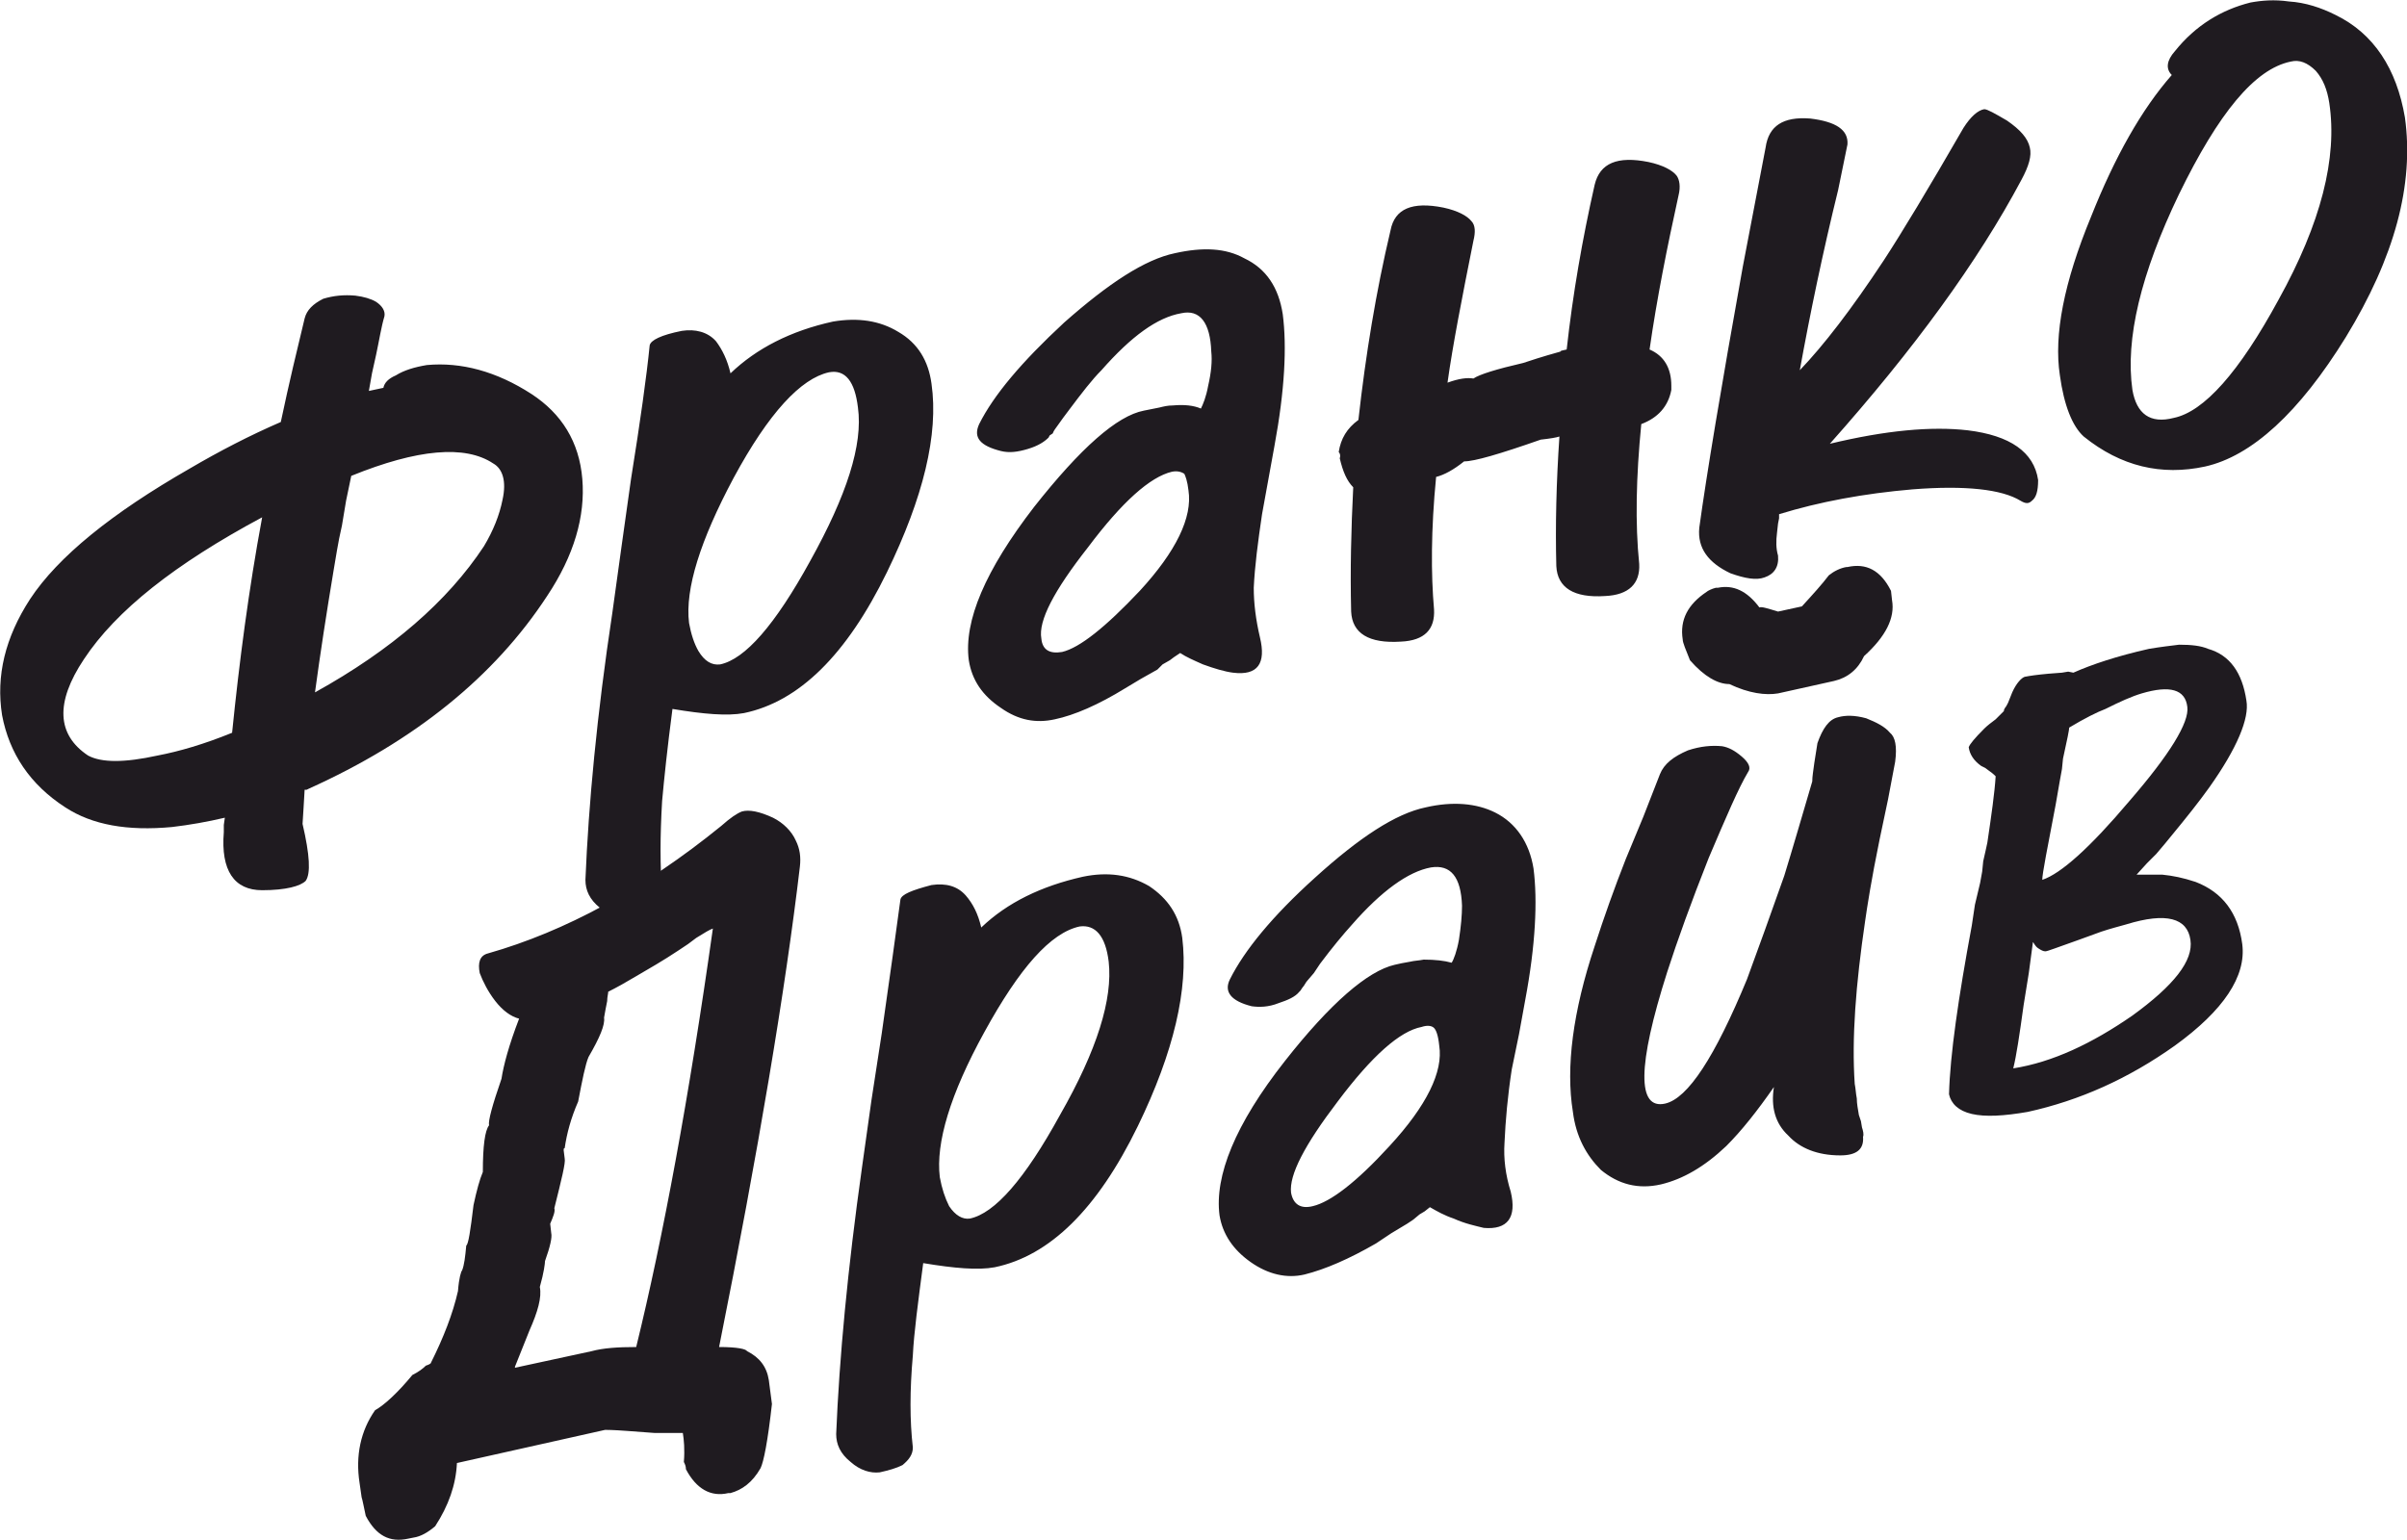
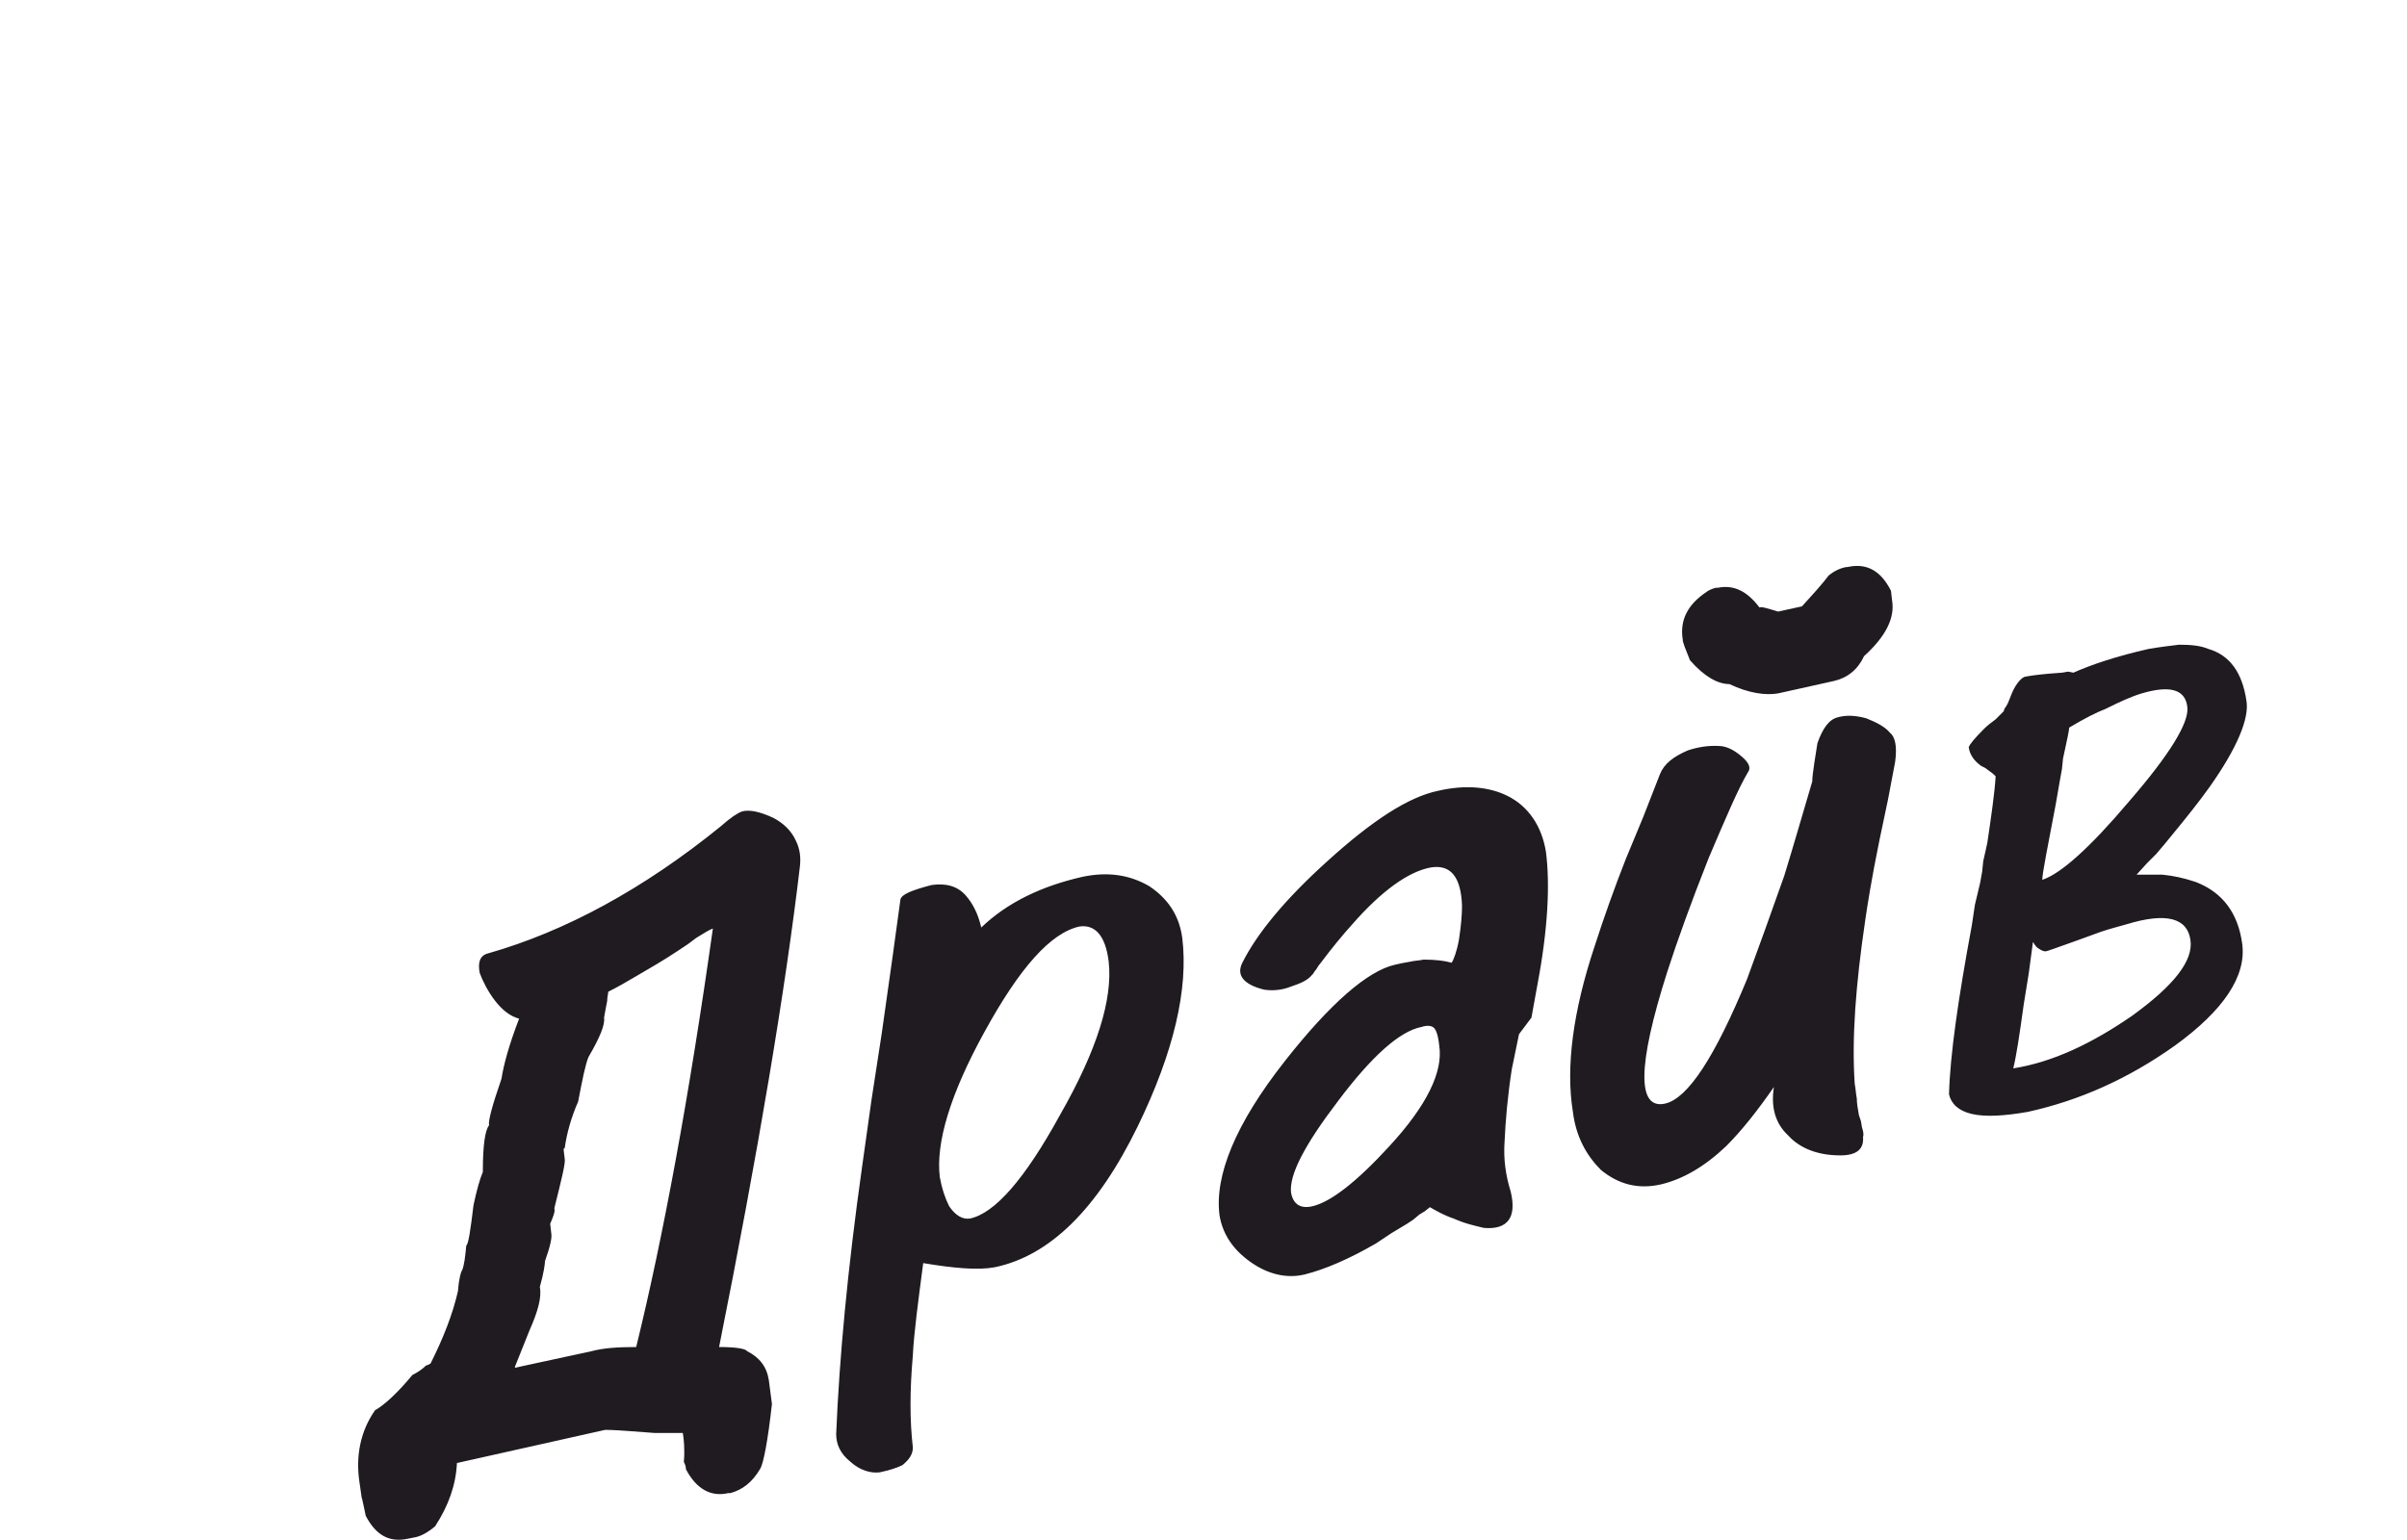
<svg xmlns="http://www.w3.org/2000/svg" xml:space="preserve" width="889px" height="569px" style="shape-rendering:geometricPrecision; text-rendering:geometricPrecision; image-rendering:optimizeQuality; fill-rule:evenodd; clip-rule:evenodd" viewBox="0 0 23.23 14.86">
  <defs>
    <style type="text/css">  .fil0 {fill:#1F1B20;fill-rule:nonzero}  </style>
  </defs>
  <g id="Слой_x0020_1">
-     <path class="fil0" d="M2.53 4.99c-0.84,0.45 -1.41,0.9 -1.72,1.37 -0.28,0.42 -0.26,0.73 0.04,0.93 0.13,0.07 0.35,0.07 0.67,0 0.21,-0.04 0.45,-0.11 0.72,-0.22 0.07,-0.69 0.16,-1.38 0.29,-2.08zm0.81 -0.16l-0.04 0.24c-0.04,0.17 -0.06,0.32 -0.08,0.43 -0.07,0.42 -0.13,0.81 -0.18,1.18 0.74,-0.41 1.28,-0.88 1.63,-1.41 0.09,-0.15 0.15,-0.3 0.18,-0.45 0.04,-0.18 0,-0.3 -0.09,-0.35 -0.27,-0.18 -0.73,-0.14 -1.37,0.12l-0.05 0.24zm-0.63 -0.76c0.08,-0.38 0.16,-0.71 0.23,-1 0.02,-0.08 0.08,-0.14 0.18,-0.19 0.1,-0.03 0.2,-0.04 0.31,-0.03 0.08,0.01 0.15,0.03 0.2,0.06 0.06,0.04 0.09,0.09 0.08,0.14 -0.03,0.1 -0.05,0.23 -0.08,0.37l-0.04 0.18 -0.03 0.17 0.14 -0.03c0.01,-0.05 0.05,-0.09 0.12,-0.12 0.08,-0.05 0.18,-0.08 0.3,-0.1 0.33,-0.03 0.67,0.06 1.01,0.28 0.29,0.19 0.46,0.46 0.49,0.82 0.03,0.36 -0.08,0.74 -0.34,1.13 -0.51,0.78 -1.28,1.4 -2.3,1.86l-0.02 0.01 -0.02 0 -0.01 0.17 -0.01 0.16c0.07,0.3 0.08,0.48 0.03,0.55 -0.05,0.05 -0.19,0.09 -0.42,0.09 -0.27,0 -0.4,-0.19 -0.37,-0.56l0 -0.07 0.01 -0.07c-0.17,0.04 -0.34,0.07 -0.51,0.09 -0.43,0.04 -0.77,-0.02 -1.03,-0.19 -0.34,-0.22 -0.54,-0.52 -0.61,-0.89 -0.06,-0.38 0.03,-0.75 0.27,-1.12 0.27,-0.41 0.79,-0.83 1.54,-1.26 0.29,-0.17 0.58,-0.32 0.88,-0.45zm5.85 1.45c-0.39,0.8 -0.85,1.25 -1.38,1.36 -0.16,0.03 -0.39,0.01 -0.69,-0.04 -0.05,0.38 -0.08,0.67 -0.1,0.89 -0.02,0.34 -0.02,0.63 0,0.88 0,0.07 -0.03,0.13 -0.1,0.18 -0.06,0.03 -0.13,0.05 -0.21,0.07 -0.1,0.01 -0.19,-0.02 -0.29,-0.1 -0.1,-0.08 -0.14,-0.17 -0.14,-0.27 0.03,-0.73 0.11,-1.59 0.26,-2.58l0.09 -0.65 0.09 -0.64c0.09,-0.56 0.15,-0.99 0.18,-1.29 0.01,-0.05 0.11,-0.1 0.31,-0.14 0.13,-0.02 0.25,0.01 0.33,0.1 0.06,0.08 0.11,0.18 0.14,0.31 0.25,-0.24 0.58,-0.41 0.99,-0.5 0.24,-0.04 0.45,-0.01 0.63,0.1 0.19,0.11 0.29,0.28 0.32,0.5 0.07,0.49 -0.08,1.1 -0.43,1.82zm-0.56 -1.93c-0.27,0.06 -0.58,0.39 -0.92,1.02 -0.32,0.6 -0.47,1.07 -0.43,1.4 0.02,0.11 0.05,0.2 0.09,0.27 0.06,0.1 0.13,0.14 0.21,0.13 0.24,-0.05 0.53,-0.38 0.87,-1 0.35,-0.63 0.51,-1.12 0.46,-1.48 -0.03,-0.25 -0.12,-0.37 -0.28,-0.34zm4.24 1.04l-0.06 0.33c-0.04,0.27 -0.07,0.5 -0.08,0.71 0,0.15 0.02,0.31 0.06,0.48 0.06,0.25 -0.02,0.37 -0.26,0.34 -0.08,-0.01 -0.18,-0.04 -0.29,-0.08 -0.09,-0.04 -0.16,-0.07 -0.22,-0.11l-0.06 0.04 -0.04 0.03 -0.07 0.04 -0.05 0.05 -0.16 0.09 -0.15 0.09c-0.26,0.16 -0.49,0.26 -0.68,0.3 -0.18,0.04 -0.35,0.01 -0.52,-0.11 -0.18,-0.12 -0.28,-0.27 -0.31,-0.46 -0.05,-0.38 0.16,-0.87 0.63,-1.48 0.45,-0.57 0.8,-0.88 1.06,-0.93 0.05,-0.01 0.1,-0.02 0.15,-0.03 0.04,-0.01 0.08,-0.02 0.13,-0.02 0.11,-0.01 0.2,0 0.27,0.03 0.02,-0.04 0.05,-0.11 0.07,-0.22 0.03,-0.13 0.04,-0.24 0.03,-0.33 -0.01,-0.28 -0.11,-0.41 -0.29,-0.37 -0.23,0.04 -0.48,0.22 -0.77,0.55 -0.09,0.09 -0.19,0.22 -0.31,0.38l-0.06 0.08 -0.05 0.07c-0.02,0.03 -0.04,0.05 -0.05,0.08l-0.03 0.02 -0.01 0.02c-0.04,0.04 -0.1,0.08 -0.2,0.11 -0.1,0.03 -0.18,0.04 -0.26,0.02 -0.2,-0.05 -0.27,-0.13 -0.21,-0.26 0.14,-0.28 0.41,-0.6 0.82,-0.98 0.43,-0.38 0.78,-0.61 1.07,-0.67 0.27,-0.06 0.49,-0.05 0.67,0.05 0.21,0.1 0.33,0.28 0.37,0.54 0.04,0.31 0.02,0.73 -0.08,1.27l-0.06 0.33zm-0.81 -0.06c-0.03,-0.02 -0.07,-0.03 -0.12,-0.02 -0.21,0.05 -0.48,0.29 -0.81,0.73 -0.33,0.42 -0.48,0.71 -0.45,0.88 0.01,0.11 0.08,0.15 0.2,0.13 0.17,-0.04 0.42,-0.24 0.75,-0.59 0.35,-0.38 0.51,-0.71 0.47,-0.97 -0.01,-0.09 -0.03,-0.14 -0.04,-0.16zm2.43 0.03c-0.05,0.51 -0.05,0.94 -0.02,1.28 0.01,0.19 -0.09,0.3 -0.32,0.31 -0.31,0.02 -0.47,-0.08 -0.48,-0.29 -0.01,-0.4 0,-0.8 0.02,-1.2 -0.06,-0.06 -0.1,-0.15 -0.13,-0.28 0.01,-0.03 0,-0.05 -0.01,-0.06 0.02,-0.13 0.08,-0.23 0.19,-0.31 0.07,-0.63 0.17,-1.24 0.31,-1.83 0.04,-0.21 0.21,-0.28 0.51,-0.22 0.14,0.03 0.23,0.08 0.27,0.13 0.04,0.04 0.04,0.11 0.02,0.19 -0.11,0.55 -0.2,1.01 -0.25,1.37 0.11,-0.04 0.19,-0.05 0.25,-0.04 0.06,-0.04 0.22,-0.09 0.48,-0.15 0.06,-0.02 0.18,-0.06 0.36,-0.11 0,-0.01 0.02,-0.01 0.06,-0.02 0.06,-0.54 0.15,-1.06 0.27,-1.59 0.05,-0.21 0.22,-0.28 0.52,-0.22 0.14,0.03 0.23,0.08 0.27,0.13 0.03,0.04 0.04,0.11 0.02,0.19 -0.11,0.5 -0.21,1 -0.28,1.49 0.14,0.06 0.21,0.18 0.21,0.35l0 0.04c-0.03,0.16 -0.13,0.27 -0.29,0.33 -0.05,0.51 -0.06,0.96 -0.02,1.35 0.01,0.19 -0.1,0.3 -0.33,0.31 -0.3,0.02 -0.46,-0.08 -0.47,-0.29 -0.01,-0.39 0,-0.81 0.03,-1.25 -0.03,0.01 -0.09,0.02 -0.18,0.03 -0.4,0.14 -0.64,0.21 -0.74,0.21 -0.1,0.08 -0.19,0.13 -0.27,0.15zm3.8 -0.32c0.54,-0.13 0.98,-0.17 1.33,-0.13 0.41,0.05 0.64,0.21 0.68,0.48 0,0.11 -0.02,0.17 -0.06,0.2 -0.03,0.03 -0.06,0.03 -0.11,0 -0.18,-0.11 -0.53,-0.15 -1.04,-0.11 -0.47,0.04 -0.9,0.12 -1.29,0.24l0 0.04 -0.01 0.05 -0.01 0.09c-0.01,0.08 -0.01,0.15 0.01,0.22 0.01,0.11 -0.04,0.18 -0.13,0.21 -0.08,0.03 -0.19,0.01 -0.33,-0.04 -0.21,-0.1 -0.32,-0.24 -0.3,-0.44 0.07,-0.51 0.21,-1.35 0.42,-2.52l0.22 -1.15c0.03,-0.21 0.17,-0.3 0.43,-0.28 0.25,0.03 0.37,0.11 0.36,0.25l-0.09 0.44c-0.15,0.61 -0.27,1.19 -0.37,1.74 0.23,-0.24 0.5,-0.59 0.81,-1.06 0.17,-0.26 0.43,-0.69 0.77,-1.28 0.07,-0.11 0.14,-0.17 0.2,-0.18 0.03,0 0.1,0.04 0.22,0.11 0.13,0.09 0.2,0.17 0.22,0.26 0.02,0.08 -0.01,0.18 -0.08,0.31 -0.42,0.79 -1.04,1.64 -1.85,2.55zm4.69 -3.6c-0.08,-0.08 -0.16,-0.11 -0.24,-0.09 -0.35,0.07 -0.7,0.5 -1.08,1.28 -0.37,0.77 -0.52,1.4 -0.45,1.89 0.04,0.23 0.17,0.33 0.4,0.27 0.29,-0.06 0.63,-0.44 1.01,-1.14 0.41,-0.74 0.57,-1.37 0.49,-1.9 -0.02,-0.13 -0.06,-0.23 -0.13,-0.31zm0.29 2.57c-0.45,0.73 -0.91,1.15 -1.36,1.25 -0.42,0.09 -0.81,0 -1.17,-0.29 -0.11,-0.1 -0.19,-0.3 -0.23,-0.59 -0.06,-0.39 0.04,-0.9 0.3,-1.53 0.23,-0.58 0.49,-1.04 0.78,-1.37 -0.06,-0.06 -0.05,-0.14 0.03,-0.23 0.2,-0.25 0.45,-0.4 0.73,-0.47 0.11,-0.02 0.23,-0.03 0.37,-0.01 0.16,0.01 0.31,0.06 0.45,0.13 0.37,0.18 0.59,0.52 0.67,0.99 0.09,0.65 -0.1,1.35 -0.57,2.12z" />
-     <path class="fil0" d="M5.01 9.83c-0.08,-0.02 -0.16,-0.08 -0.23,-0.17 -0.07,-0.09 -0.12,-0.19 -0.15,-0.27 -0.02,-0.1 0,-0.17 0.08,-0.19 0.74,-0.21 1.5,-0.62 2.25,-1.23 0.09,-0.08 0.15,-0.12 0.2,-0.14 0.07,-0.02 0.17,0 0.3,0.06 0.1,0.05 0.18,0.13 0.22,0.22 0.04,0.08 0.05,0.16 0.04,0.25 -0.14,1.19 -0.4,2.74 -0.78,4.64 0.18,0 0.26,0.02 0.27,0.04 0.12,0.06 0.19,0.15 0.21,0.28l0.03 0.23c-0.04,0.36 -0.08,0.56 -0.11,0.62 -0.08,0.14 -0.18,0.21 -0.29,0.24l-0.02 0c-0.17,0.04 -0.31,-0.04 -0.41,-0.23 0,-0.03 -0.01,-0.05 -0.02,-0.07 0.01,-0.12 0,-0.22 -0.01,-0.28 -0.07,0 -0.16,0 -0.27,0l-0.27 -0.02c-0.13,-0.01 -0.2,-0.01 -0.21,-0.01l-1.43 0.32c-0.01,0.21 -0.08,0.41 -0.21,0.61 -0.07,0.06 -0.14,0.1 -0.21,0.11l-0.05 0.01c-0.18,0.04 -0.31,-0.03 -0.41,-0.22 -0.02,-0.09 -0.03,-0.15 -0.04,-0.18l-0.02 -0.14c-0.04,-0.26 0.01,-0.5 0.15,-0.7 0.09,-0.05 0.22,-0.17 0.36,-0.34 0.06,-0.03 0.1,-0.06 0.13,-0.09 0.03,-0.01 0.05,-0.02 0.05,-0.03 0.12,-0.24 0.21,-0.47 0.26,-0.69 0.01,-0.13 0.03,-0.19 0.04,-0.2 0.02,-0.05 0.03,-0.13 0.04,-0.24 0.02,-0.01 0.04,-0.14 0.07,-0.39 0.03,-0.14 0.06,-0.25 0.09,-0.32 0,-0.25 0.02,-0.4 0.06,-0.45 -0.01,-0.04 0.03,-0.19 0.12,-0.45 0.02,-0.13 0.07,-0.32 0.17,-0.58zm1.13 3.17c0.26,-1.06 0.51,-2.41 0.74,-4.04 -0.03,0.01 -0.08,0.04 -0.16,0.09l-0.08 0.06 -0.09 0.06c-0.15,0.1 -0.29,0.18 -0.41,0.25 -0.1,0.06 -0.19,0.11 -0.27,0.15 0,0.02 -0.01,0.05 -0.01,0.09 -0.01,0.05 -0.02,0.1 -0.03,0.16 0.01,0.07 -0.04,0.19 -0.15,0.38 -0.03,0.07 -0.06,0.22 -0.1,0.43 -0.07,0.16 -0.11,0.31 -0.13,0.45 -0.01,0 -0.01,0.01 -0.01,0.02l0.01 0.08c0.01,0.04 -0.03,0.2 -0.1,0.48 0.01,0.03 -0.01,0.08 -0.04,0.15l0.01 0.09c0.01,0.04 -0.01,0.13 -0.06,0.27 0,0.02 -0.01,0.11 -0.05,0.25 0.02,0.1 -0.02,0.24 -0.1,0.42l-0.14 0.35 0 0.01 0.74 -0.16c0.11,-0.03 0.25,-0.04 0.43,-0.04zm4.84 -2.13c-0.39,0.8 -0.85,1.25 -1.38,1.36 -0.16,0.03 -0.39,0.01 -0.69,-0.04 -0.05,0.38 -0.09,0.68 -0.1,0.89 -0.03,0.34 -0.03,0.63 0,0.89 0,0.07 -0.04,0.12 -0.1,0.17 -0.06,0.03 -0.13,0.05 -0.22,0.07 -0.09,0.01 -0.19,-0.02 -0.28,-0.1 -0.1,-0.08 -0.14,-0.17 -0.14,-0.27 0.03,-0.73 0.11,-1.59 0.25,-2.58l0.09 -0.64 0.1 -0.65c0.08,-0.56 0.14,-0.99 0.18,-1.29 0.01,-0.05 0.11,-0.09 0.3,-0.14 0.14,-0.02 0.25,0.01 0.33,0.1 0.07,0.08 0.12,0.18 0.15,0.31 0.25,-0.24 0.58,-0.4 0.98,-0.49 0.24,-0.05 0.45,-0.02 0.64,0.09 0.18,0.12 0.29,0.28 0.32,0.5 0.06,0.49 -0.08,1.1 -0.43,1.82zm-0.56 -1.93c-0.28,0.06 -0.58,0.4 -0.92,1.02 -0.33,0.6 -0.47,1.07 -0.43,1.4 0.02,0.11 0.05,0.2 0.09,0.28 0.06,0.09 0.13,0.13 0.2,0.12 0.24,-0.05 0.53,-0.38 0.87,-1 0.36,-0.63 0.51,-1.12 0.47,-1.48 -0.03,-0.25 -0.13,-0.36 -0.28,-0.34zm4.24 1.04l-0.07 0.34c-0.04,0.26 -0.06,0.49 -0.07,0.71 -0.01,0.15 0.01,0.31 0.06,0.47 0.06,0.25 -0.03,0.37 -0.26,0.35 -0.08,-0.02 -0.18,-0.04 -0.29,-0.09 -0.09,-0.03 -0.16,-0.07 -0.23,-0.11l-0.05 0.04 -0.05 0.03 -0.06 0.05 -0.06 0.04 -0.15 0.09 -0.15 0.1c-0.26,0.15 -0.49,0.25 -0.69,0.3 -0.17,0.04 -0.35,0 -0.52,-0.12 -0.17,-0.12 -0.27,-0.27 -0.3,-0.45 -0.05,-0.38 0.15,-0.88 0.63,-1.49 0.44,-0.56 0.8,-0.87 1.06,-0.93 0.04,-0.01 0.09,-0.02 0.15,-0.03 0.04,-0.01 0.08,-0.01 0.13,-0.02 0.11,0 0.2,0.01 0.27,0.03 0.02,-0.03 0.05,-0.11 0.07,-0.22 0.02,-0.13 0.03,-0.24 0.03,-0.33 -0.01,-0.28 -0.11,-0.4 -0.3,-0.37 -0.22,0.04 -0.48,0.23 -0.76,0.55 -0.09,0.1 -0.19,0.22 -0.31,0.38l-0.06 0.09 -0.06 0.07c-0.02,0.02 -0.03,0.05 -0.05,0.07l-0.02 0.03 -0.01 0.01c-0.04,0.05 -0.11,0.08 -0.2,0.11 -0.1,0.04 -0.19,0.04 -0.26,0.03 -0.2,-0.05 -0.27,-0.14 -0.21,-0.26 0.14,-0.28 0.41,-0.61 0.82,-0.98 0.43,-0.39 0.78,-0.62 1.07,-0.68 0.26,-0.06 0.49,-0.04 0.67,0.05 0.2,0.1 0.33,0.29 0.37,0.54 0.04,0.31 0.02,0.74 -0.08,1.27l-0.06 0.33zm-0.82 -0.06c-0.02,-0.02 -0.06,-0.03 -0.12,-0.01 -0.21,0.04 -0.48,0.28 -0.81,0.72 -0.32,0.42 -0.47,0.71 -0.45,0.88 0.02,0.11 0.09,0.16 0.21,0.13 0.17,-0.04 0.42,-0.23 0.74,-0.58 0.36,-0.39 0.52,-0.72 0.48,-0.97 -0.01,-0.1 -0.03,-0.15 -0.05,-0.17zm4.38 -2.2l-0.08 0.38c-0.08,0.39 -0.12,0.65 -0.14,0.79 -0.09,0.61 -0.13,1.13 -0.1,1.57 0.01,0.05 0.01,0.09 0.02,0.14 0,0.05 0.01,0.1 0.02,0.16l0.02 0.06 0.01 0.06c0.01,0.03 0.02,0.07 0.01,0.09 0.01,0.12 -0.06,0.18 -0.22,0.18 -0.22,0 -0.39,-0.07 -0.5,-0.19 -0.13,-0.12 -0.17,-0.28 -0.14,-0.47 -0.16,0.23 -0.31,0.42 -0.46,0.57 -0.21,0.2 -0.42,0.32 -0.63,0.37 -0.22,0.05 -0.41,0 -0.58,-0.14 -0.14,-0.14 -0.24,-0.32 -0.27,-0.56 -0.07,-0.43 0,-0.97 0.21,-1.6 0.09,-0.28 0.19,-0.56 0.3,-0.84l0.17 -0.41 0.16 -0.41c0.04,-0.1 0.13,-0.17 0.27,-0.23 0.12,-0.04 0.23,-0.05 0.33,-0.04 0.06,0.01 0.12,0.04 0.19,0.1 0.07,0.06 0.09,0.11 0.06,0.15 -0.09,0.15 -0.21,0.43 -0.38,0.83 -0.17,0.43 -0.3,0.79 -0.4,1.1 -0.29,0.91 -0.29,1.33 -0.02,1.27 0.22,-0.05 0.48,-0.45 0.79,-1.2 0.11,-0.3 0.23,-0.63 0.36,-1 0.08,-0.26 0.17,-0.57 0.27,-0.91 0,-0.05 0.01,-0.1 0.02,-0.18 0.01,-0.06 0.02,-0.13 0.03,-0.19 0.05,-0.14 0.11,-0.23 0.2,-0.25 0.07,-0.02 0.16,-0.02 0.27,0.01 0.1,0.04 0.18,0.08 0.23,0.14 0.05,0.04 0.07,0.13 0.05,0.28l-0.07 0.37zm-1.64 -2.05c0.15,-0.03 0.28,0.03 0.4,0.19 0.02,-0.01 0.08,0.01 0.18,0.04l0.23 -0.05c0.11,-0.12 0.2,-0.22 0.26,-0.3 0.05,-0.04 0.11,-0.07 0.17,-0.08l0.01 0c0.18,-0.04 0.32,0.03 0.42,0.23l0.01 0.09c0.03,0.17 -0.06,0.35 -0.27,0.54 -0.06,0.13 -0.16,0.21 -0.29,0.24l-0.54 0.12c-0.12,0.02 -0.28,0 -0.47,-0.09 -0.11,0 -0.24,-0.07 -0.38,-0.23 -0.04,-0.1 -0.07,-0.17 -0.07,-0.2 -0.03,-0.19 0.05,-0.34 0.23,-0.46 0.01,-0.01 0.05,-0.03 0.09,-0.04l0.02 0zm4.74 1.93c-0.1,0.14 -0.22,0.29 -0.36,0.46 -0.04,0.05 -0.09,0.11 -0.15,0.18l-0.09 0.09 -0.1 0.11 0.05 0 0.06 0 0.08 0 0.06 0c0.1,0.01 0.2,0.03 0.32,0.07 0.26,0.1 0.41,0.3 0.45,0.6 0.04,0.31 -0.18,0.64 -0.65,0.98 -0.45,0.32 -0.92,0.53 -1.42,0.64 -0.23,0.04 -0.41,0.05 -0.54,0.02 -0.13,-0.03 -0.2,-0.1 -0.22,-0.19 0.01,-0.38 0.09,-0.93 0.22,-1.63l0.03 -0.2 0.05 -0.21 0.02 -0.11 0.01 -0.1c0.02,-0.08 0.03,-0.14 0.04,-0.18 0.04,-0.27 0.07,-0.48 0.08,-0.64 -0.01,-0.01 -0.03,-0.03 -0.06,-0.05l-0.04 -0.03 -0.04 -0.02c-0.07,-0.05 -0.11,-0.11 -0.12,-0.18 0.01,-0.03 0.06,-0.09 0.15,-0.18 0.03,-0.03 0.07,-0.06 0.11,-0.09l0.04 -0.04 0.02 -0.02 0.02 -0.02 0 -0.01 0.01 -0.02c0.01,-0.01 0.02,-0.03 0.03,-0.05l0.02 -0.05 0.02 -0.05c0.04,-0.09 0.09,-0.14 0.12,-0.15 0.05,-0.01 0.12,-0.02 0.23,-0.03l0.13 -0.01 0.06 -0.01 0.05 0.01c0.18,-0.08 0.42,-0.16 0.73,-0.23 0.12,-0.02 0.21,-0.03 0.29,-0.04 0.12,0 0.21,0.01 0.28,0.04 0.21,0.06 0.33,0.23 0.37,0.5 0.03,0.17 -0.09,0.46 -0.36,0.84zm-0.65 -0.91c-0.1,0.03 -0.21,0.08 -0.35,0.15 -0.08,0.03 -0.2,0.09 -0.35,0.18 0,0.02 -0.02,0.12 -0.06,0.3l-0.01 0.1 -0.02 0.11 -0.04 0.23c-0.08,0.42 -0.13,0.67 -0.13,0.73 0.18,-0.06 0.46,-0.31 0.84,-0.76 0.39,-0.45 0.58,-0.76 0.56,-0.91 -0.02,-0.17 -0.17,-0.21 -0.44,-0.13zm-0.15 2.23c-0.07,0.02 -0.15,0.04 -0.24,0.07l-0.11 0.04 -0.11 0.04c-0.2,0.07 -0.3,0.11 -0.32,0.11 -0.02,0 -0.04,-0.01 -0.07,-0.03 -0.03,-0.02 -0.04,-0.05 -0.05,-0.06l-0.04 0.3 -0.05 0.31c-0.04,0.29 -0.07,0.49 -0.1,0.61 0.38,-0.06 0.76,-0.24 1.15,-0.51 0.4,-0.29 0.59,-0.53 0.56,-0.73 -0.03,-0.21 -0.23,-0.27 -0.62,-0.15z" />
+     <path class="fil0" d="M5.01 9.83c-0.08,-0.02 -0.16,-0.08 -0.23,-0.17 -0.07,-0.09 -0.12,-0.19 -0.15,-0.27 -0.02,-0.1 0,-0.17 0.08,-0.19 0.74,-0.21 1.5,-0.62 2.25,-1.23 0.09,-0.08 0.15,-0.12 0.2,-0.14 0.07,-0.02 0.17,0 0.3,0.06 0.1,0.05 0.18,0.13 0.22,0.22 0.04,0.08 0.05,0.16 0.04,0.25 -0.14,1.19 -0.4,2.74 -0.78,4.64 0.18,0 0.26,0.02 0.27,0.04 0.12,0.06 0.19,0.15 0.21,0.28l0.03 0.23c-0.04,0.36 -0.08,0.56 -0.11,0.62 -0.08,0.14 -0.18,0.21 -0.29,0.24l-0.02 0c-0.17,0.04 -0.31,-0.04 -0.41,-0.23 0,-0.03 -0.01,-0.05 -0.02,-0.07 0.01,-0.12 0,-0.22 -0.01,-0.28 -0.07,0 -0.16,0 -0.27,0l-0.27 -0.02c-0.13,-0.01 -0.2,-0.01 -0.21,-0.01l-1.43 0.32c-0.01,0.21 -0.08,0.41 -0.21,0.61 -0.07,0.06 -0.14,0.1 -0.21,0.11l-0.05 0.01c-0.18,0.04 -0.31,-0.03 -0.41,-0.22 -0.02,-0.09 -0.03,-0.15 -0.04,-0.18l-0.02 -0.14c-0.04,-0.26 0.01,-0.5 0.15,-0.7 0.09,-0.05 0.22,-0.17 0.36,-0.34 0.06,-0.03 0.1,-0.06 0.13,-0.09 0.03,-0.01 0.05,-0.02 0.05,-0.03 0.12,-0.24 0.21,-0.47 0.26,-0.69 0.01,-0.13 0.03,-0.19 0.04,-0.2 0.02,-0.05 0.03,-0.13 0.04,-0.24 0.02,-0.01 0.04,-0.14 0.07,-0.39 0.03,-0.14 0.06,-0.25 0.09,-0.32 0,-0.25 0.02,-0.4 0.06,-0.45 -0.01,-0.04 0.03,-0.19 0.12,-0.45 0.02,-0.13 0.07,-0.32 0.17,-0.58zm1.13 3.17c0.26,-1.06 0.51,-2.41 0.74,-4.04 -0.03,0.01 -0.08,0.04 -0.16,0.09l-0.08 0.06 -0.09 0.06c-0.15,0.1 -0.29,0.18 -0.41,0.25 -0.1,0.06 -0.19,0.11 -0.27,0.15 0,0.02 -0.01,0.05 -0.01,0.09 -0.01,0.05 -0.02,0.1 -0.03,0.16 0.01,0.07 -0.04,0.19 -0.15,0.38 -0.03,0.07 -0.06,0.22 -0.1,0.43 -0.07,0.16 -0.11,0.31 -0.13,0.45 -0.01,0 -0.01,0.01 -0.01,0.02l0.01 0.08c0.01,0.04 -0.03,0.2 -0.1,0.48 0.01,0.03 -0.01,0.08 -0.04,0.15l0.01 0.09c0.01,0.04 -0.01,0.13 -0.06,0.27 0,0.02 -0.01,0.11 -0.05,0.25 0.02,0.1 -0.02,0.24 -0.1,0.42l-0.14 0.35 0 0.01 0.74 -0.16c0.11,-0.03 0.25,-0.04 0.43,-0.04zm4.84 -2.13c-0.39,0.8 -0.85,1.25 -1.38,1.36 -0.16,0.03 -0.39,0.01 -0.69,-0.04 -0.05,0.38 -0.09,0.68 -0.1,0.89 -0.03,0.34 -0.03,0.63 0,0.89 0,0.07 -0.04,0.12 -0.1,0.17 -0.06,0.03 -0.13,0.05 -0.22,0.07 -0.09,0.01 -0.19,-0.02 -0.28,-0.1 -0.1,-0.08 -0.14,-0.17 -0.14,-0.27 0.03,-0.73 0.11,-1.59 0.25,-2.58l0.09 -0.64 0.1 -0.65c0.08,-0.56 0.14,-0.99 0.18,-1.29 0.01,-0.05 0.11,-0.09 0.3,-0.14 0.14,-0.02 0.25,0.01 0.33,0.1 0.07,0.08 0.12,0.18 0.15,0.31 0.25,-0.24 0.58,-0.4 0.98,-0.49 0.24,-0.05 0.45,-0.02 0.64,0.09 0.18,0.12 0.29,0.28 0.32,0.5 0.06,0.49 -0.08,1.1 -0.43,1.82zm-0.56 -1.93c-0.28,0.06 -0.58,0.4 -0.92,1.02 -0.33,0.6 -0.47,1.07 -0.43,1.4 0.02,0.11 0.05,0.2 0.09,0.28 0.06,0.09 0.13,0.13 0.2,0.12 0.24,-0.05 0.53,-0.38 0.87,-1 0.36,-0.63 0.51,-1.12 0.47,-1.48 -0.03,-0.25 -0.13,-0.36 -0.28,-0.34zm4.24 1.04l-0.07 0.34c-0.04,0.26 -0.06,0.49 -0.07,0.71 -0.01,0.15 0.01,0.31 0.06,0.47 0.06,0.25 -0.03,0.37 -0.26,0.35 -0.08,-0.02 -0.18,-0.04 -0.29,-0.09 -0.09,-0.03 -0.16,-0.07 -0.23,-0.11l-0.05 0.04 -0.05 0.03 -0.06 0.05 -0.06 0.04 -0.15 0.09 -0.15 0.1c-0.26,0.15 -0.49,0.25 -0.69,0.3 -0.17,0.04 -0.35,0 -0.52,-0.12 -0.17,-0.12 -0.27,-0.27 -0.3,-0.45 -0.05,-0.38 0.15,-0.88 0.63,-1.49 0.44,-0.56 0.8,-0.87 1.06,-0.93 0.04,-0.01 0.09,-0.02 0.15,-0.03 0.04,-0.01 0.08,-0.01 0.13,-0.02 0.11,0 0.2,0.01 0.27,0.03 0.02,-0.03 0.05,-0.11 0.07,-0.22 0.02,-0.13 0.03,-0.24 0.03,-0.33 -0.01,-0.28 -0.11,-0.4 -0.3,-0.37 -0.22,0.04 -0.48,0.23 -0.76,0.55 -0.09,0.1 -0.19,0.22 -0.31,0.38c-0.02,0.02 -0.03,0.05 -0.05,0.07l-0.02 0.03 -0.01 0.01c-0.04,0.05 -0.11,0.08 -0.2,0.11 -0.1,0.04 -0.19,0.04 -0.26,0.03 -0.2,-0.05 -0.27,-0.14 -0.21,-0.26 0.14,-0.28 0.41,-0.61 0.82,-0.98 0.43,-0.39 0.78,-0.62 1.07,-0.68 0.26,-0.06 0.49,-0.04 0.67,0.05 0.2,0.1 0.33,0.29 0.37,0.54 0.04,0.31 0.02,0.74 -0.08,1.27l-0.06 0.33zm-0.82 -0.06c-0.02,-0.02 -0.06,-0.03 -0.12,-0.01 -0.21,0.04 -0.48,0.28 -0.81,0.72 -0.32,0.42 -0.47,0.71 -0.45,0.88 0.02,0.11 0.09,0.16 0.21,0.13 0.17,-0.04 0.42,-0.23 0.74,-0.58 0.36,-0.39 0.52,-0.72 0.48,-0.97 -0.01,-0.1 -0.03,-0.15 -0.05,-0.17zm4.38 -2.2l-0.08 0.38c-0.08,0.39 -0.12,0.65 -0.14,0.79 -0.09,0.61 -0.13,1.13 -0.1,1.57 0.01,0.05 0.01,0.09 0.02,0.14 0,0.05 0.01,0.1 0.02,0.16l0.02 0.06 0.01 0.06c0.01,0.03 0.02,0.07 0.01,0.09 0.01,0.12 -0.06,0.18 -0.22,0.18 -0.22,0 -0.39,-0.07 -0.5,-0.19 -0.13,-0.12 -0.17,-0.28 -0.14,-0.47 -0.16,0.23 -0.31,0.42 -0.46,0.57 -0.21,0.2 -0.42,0.32 -0.63,0.37 -0.22,0.05 -0.41,0 -0.58,-0.14 -0.14,-0.14 -0.24,-0.32 -0.27,-0.56 -0.07,-0.43 0,-0.97 0.21,-1.6 0.09,-0.28 0.19,-0.56 0.3,-0.84l0.17 -0.41 0.16 -0.41c0.04,-0.1 0.13,-0.17 0.27,-0.23 0.12,-0.04 0.23,-0.05 0.33,-0.04 0.06,0.01 0.12,0.04 0.19,0.1 0.07,0.06 0.09,0.11 0.06,0.15 -0.09,0.15 -0.21,0.43 -0.38,0.83 -0.17,0.43 -0.3,0.79 -0.4,1.1 -0.29,0.91 -0.29,1.33 -0.02,1.27 0.22,-0.05 0.48,-0.45 0.79,-1.2 0.11,-0.3 0.23,-0.63 0.36,-1 0.08,-0.26 0.17,-0.57 0.27,-0.91 0,-0.05 0.01,-0.1 0.02,-0.18 0.01,-0.06 0.02,-0.13 0.03,-0.19 0.05,-0.14 0.11,-0.23 0.2,-0.25 0.07,-0.02 0.16,-0.02 0.27,0.01 0.1,0.04 0.18,0.08 0.23,0.14 0.05,0.04 0.07,0.13 0.05,0.28l-0.07 0.37zm-1.64 -2.05c0.15,-0.03 0.28,0.03 0.4,0.19 0.02,-0.01 0.08,0.01 0.18,0.04l0.23 -0.05c0.11,-0.12 0.2,-0.22 0.26,-0.3 0.05,-0.04 0.11,-0.07 0.17,-0.08l0.01 0c0.18,-0.04 0.32,0.03 0.42,0.23l0.01 0.09c0.03,0.17 -0.06,0.35 -0.27,0.54 -0.06,0.13 -0.16,0.21 -0.29,0.24l-0.54 0.12c-0.12,0.02 -0.28,0 -0.47,-0.09 -0.11,0 -0.24,-0.07 -0.38,-0.23 -0.04,-0.1 -0.07,-0.17 -0.07,-0.2 -0.03,-0.19 0.05,-0.34 0.23,-0.46 0.01,-0.01 0.05,-0.03 0.09,-0.04l0.02 0zm4.74 1.93c-0.1,0.14 -0.22,0.29 -0.36,0.46 -0.04,0.05 -0.09,0.11 -0.15,0.18l-0.09 0.09 -0.1 0.11 0.05 0 0.06 0 0.08 0 0.06 0c0.1,0.01 0.2,0.03 0.32,0.07 0.26,0.1 0.41,0.3 0.45,0.6 0.04,0.31 -0.18,0.64 -0.65,0.98 -0.45,0.32 -0.92,0.53 -1.42,0.64 -0.23,0.04 -0.41,0.05 -0.54,0.02 -0.13,-0.03 -0.2,-0.1 -0.22,-0.19 0.01,-0.38 0.09,-0.93 0.22,-1.63l0.03 -0.2 0.05 -0.21 0.02 -0.11 0.01 -0.1c0.02,-0.08 0.03,-0.14 0.04,-0.18 0.04,-0.27 0.07,-0.48 0.08,-0.64 -0.01,-0.01 -0.03,-0.03 -0.06,-0.05l-0.04 -0.03 -0.04 -0.02c-0.07,-0.05 -0.11,-0.11 -0.12,-0.18 0.01,-0.03 0.06,-0.09 0.15,-0.18 0.03,-0.03 0.07,-0.06 0.11,-0.09l0.04 -0.04 0.02 -0.02 0.02 -0.02 0 -0.01 0.01 -0.02c0.01,-0.01 0.02,-0.03 0.03,-0.05l0.02 -0.05 0.02 -0.05c0.04,-0.09 0.09,-0.14 0.12,-0.15 0.05,-0.01 0.12,-0.02 0.23,-0.03l0.13 -0.01 0.06 -0.01 0.05 0.01c0.18,-0.08 0.42,-0.16 0.73,-0.23 0.12,-0.02 0.21,-0.03 0.29,-0.04 0.12,0 0.21,0.01 0.28,0.04 0.21,0.06 0.33,0.23 0.37,0.5 0.03,0.17 -0.09,0.46 -0.36,0.84zm-0.65 -0.91c-0.1,0.03 -0.21,0.08 -0.35,0.15 -0.08,0.03 -0.2,0.09 -0.35,0.18 0,0.02 -0.02,0.12 -0.06,0.3l-0.01 0.1 -0.02 0.11 -0.04 0.23c-0.08,0.42 -0.13,0.67 -0.13,0.73 0.18,-0.06 0.46,-0.31 0.84,-0.76 0.39,-0.45 0.58,-0.76 0.56,-0.91 -0.02,-0.17 -0.17,-0.21 -0.44,-0.13zm-0.15 2.23c-0.07,0.02 -0.15,0.04 -0.24,0.07l-0.11 0.04 -0.11 0.04c-0.2,0.07 -0.3,0.11 -0.32,0.11 -0.02,0 -0.04,-0.01 -0.07,-0.03 -0.03,-0.02 -0.04,-0.05 -0.05,-0.06l-0.04 0.3 -0.05 0.31c-0.04,0.29 -0.07,0.49 -0.1,0.61 0.38,-0.06 0.76,-0.24 1.15,-0.51 0.4,-0.29 0.59,-0.53 0.56,-0.73 -0.03,-0.21 -0.23,-0.27 -0.62,-0.15z" />
  </g>
</svg>